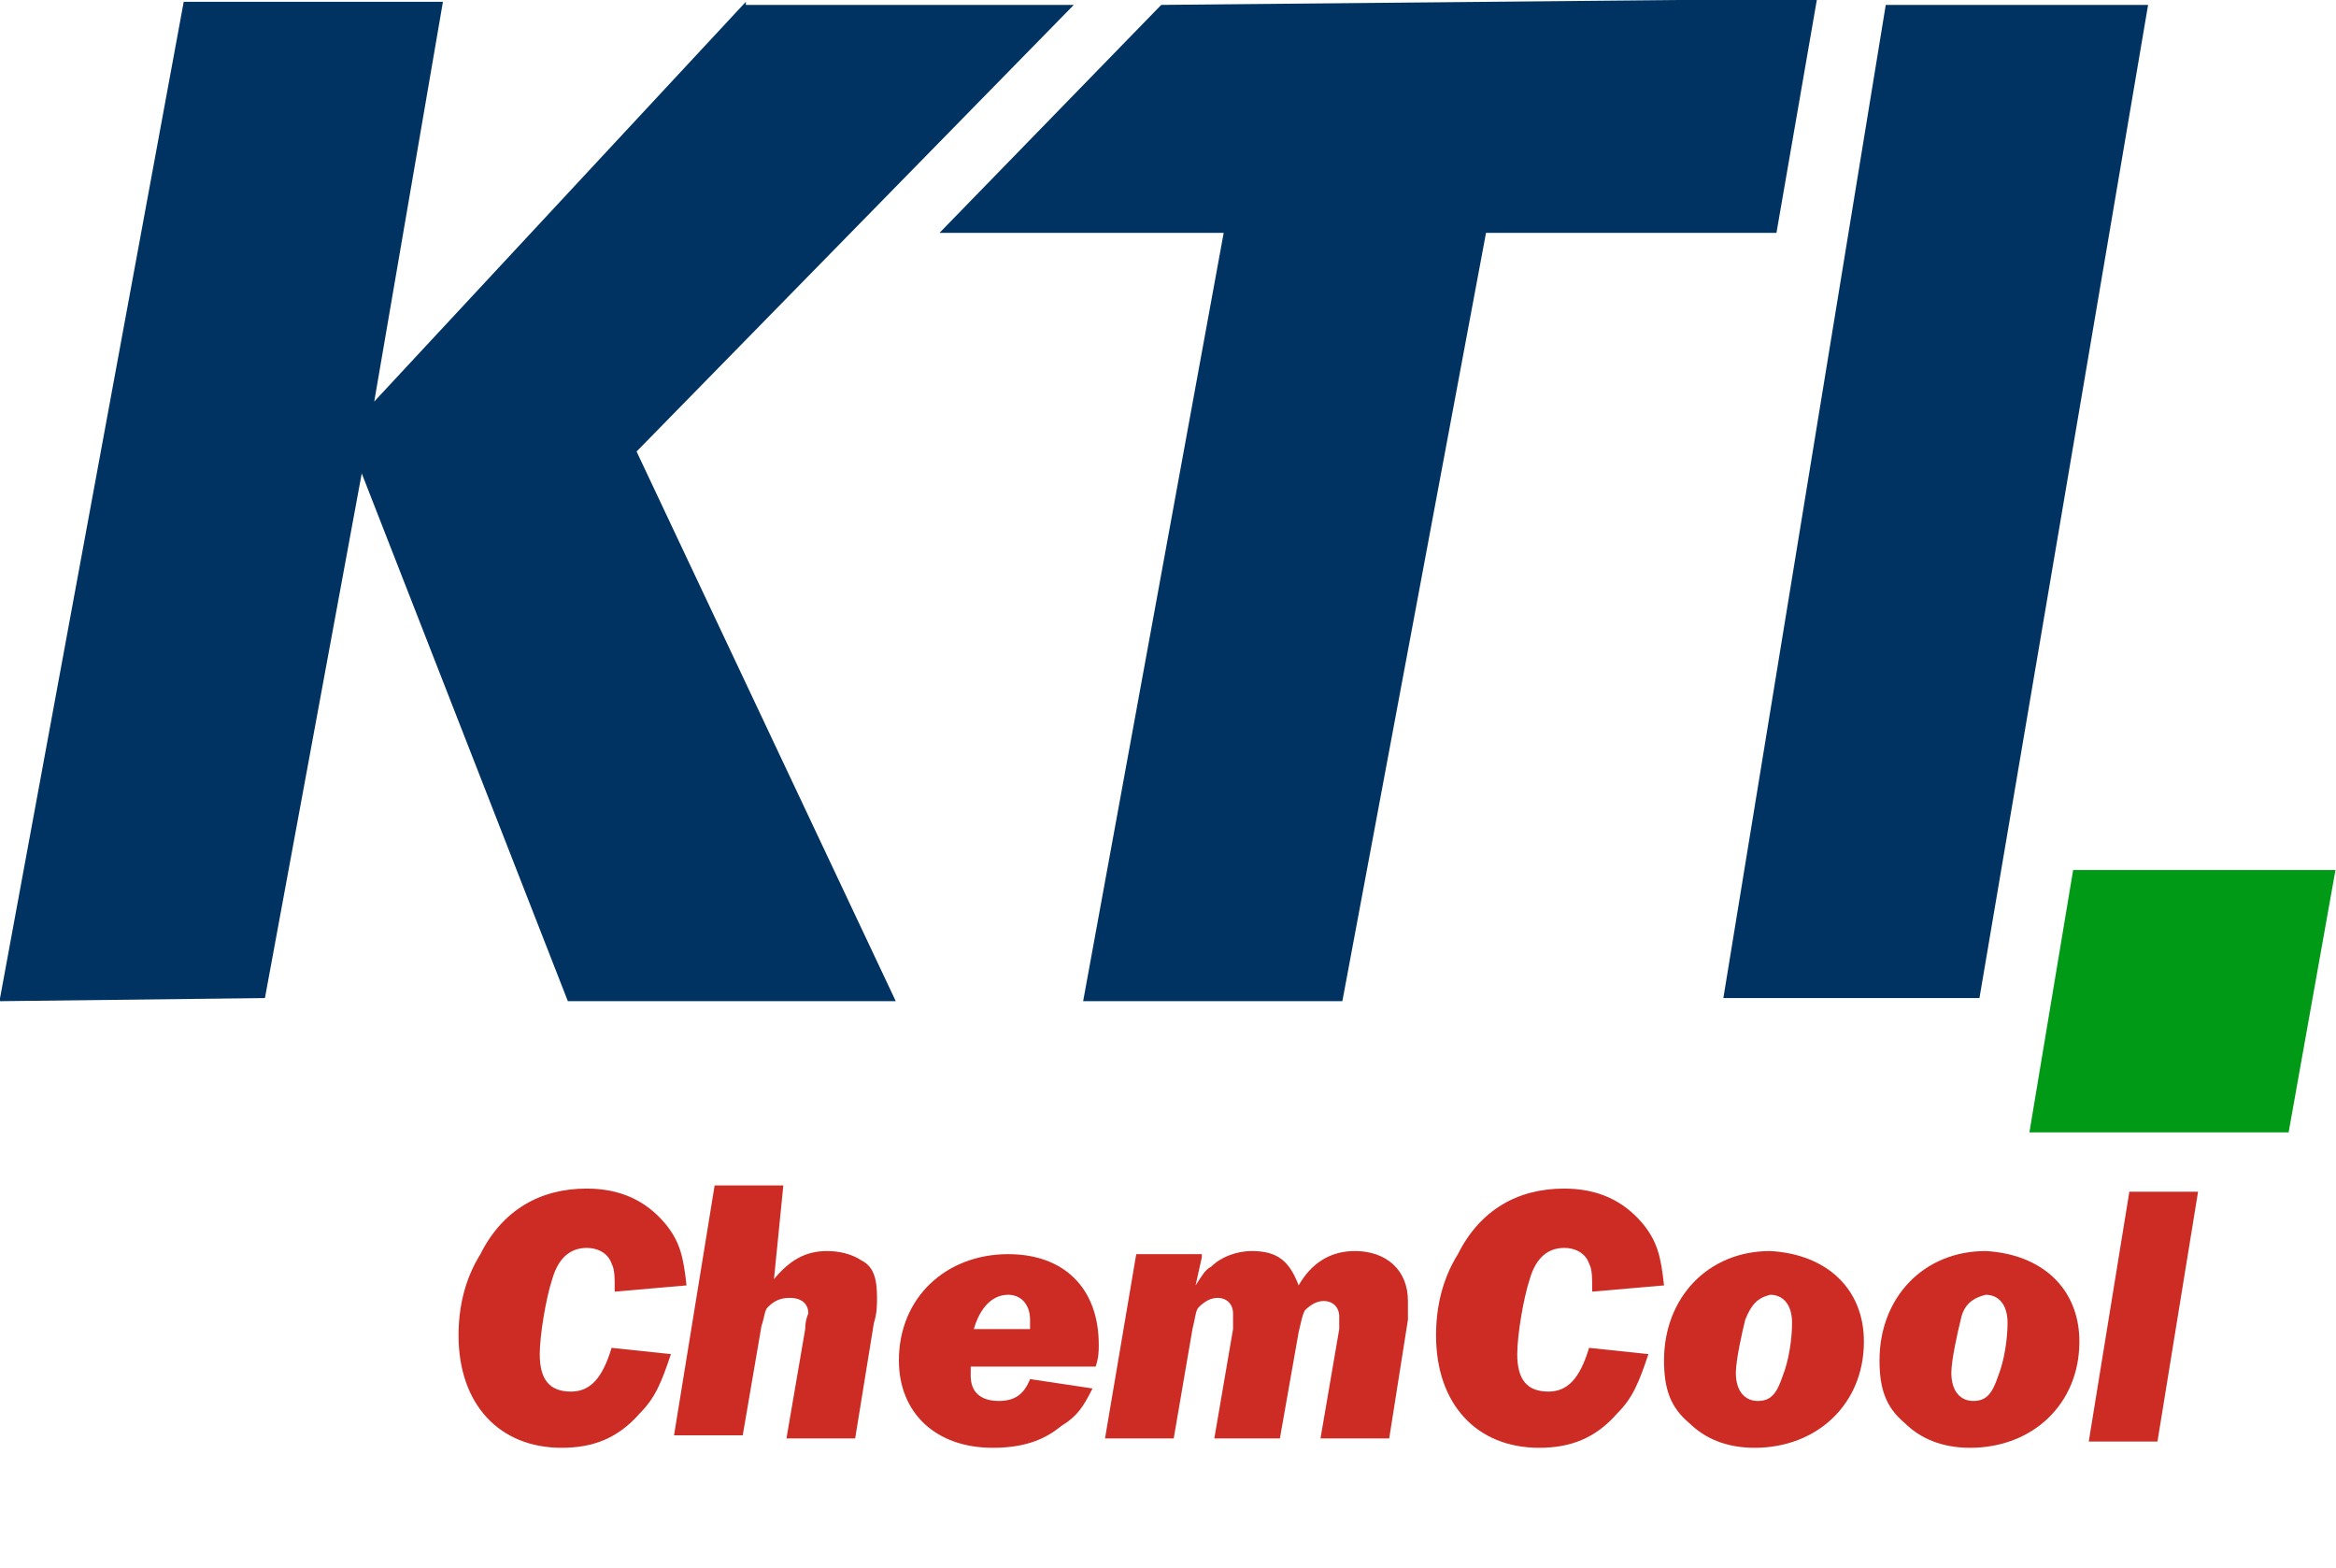
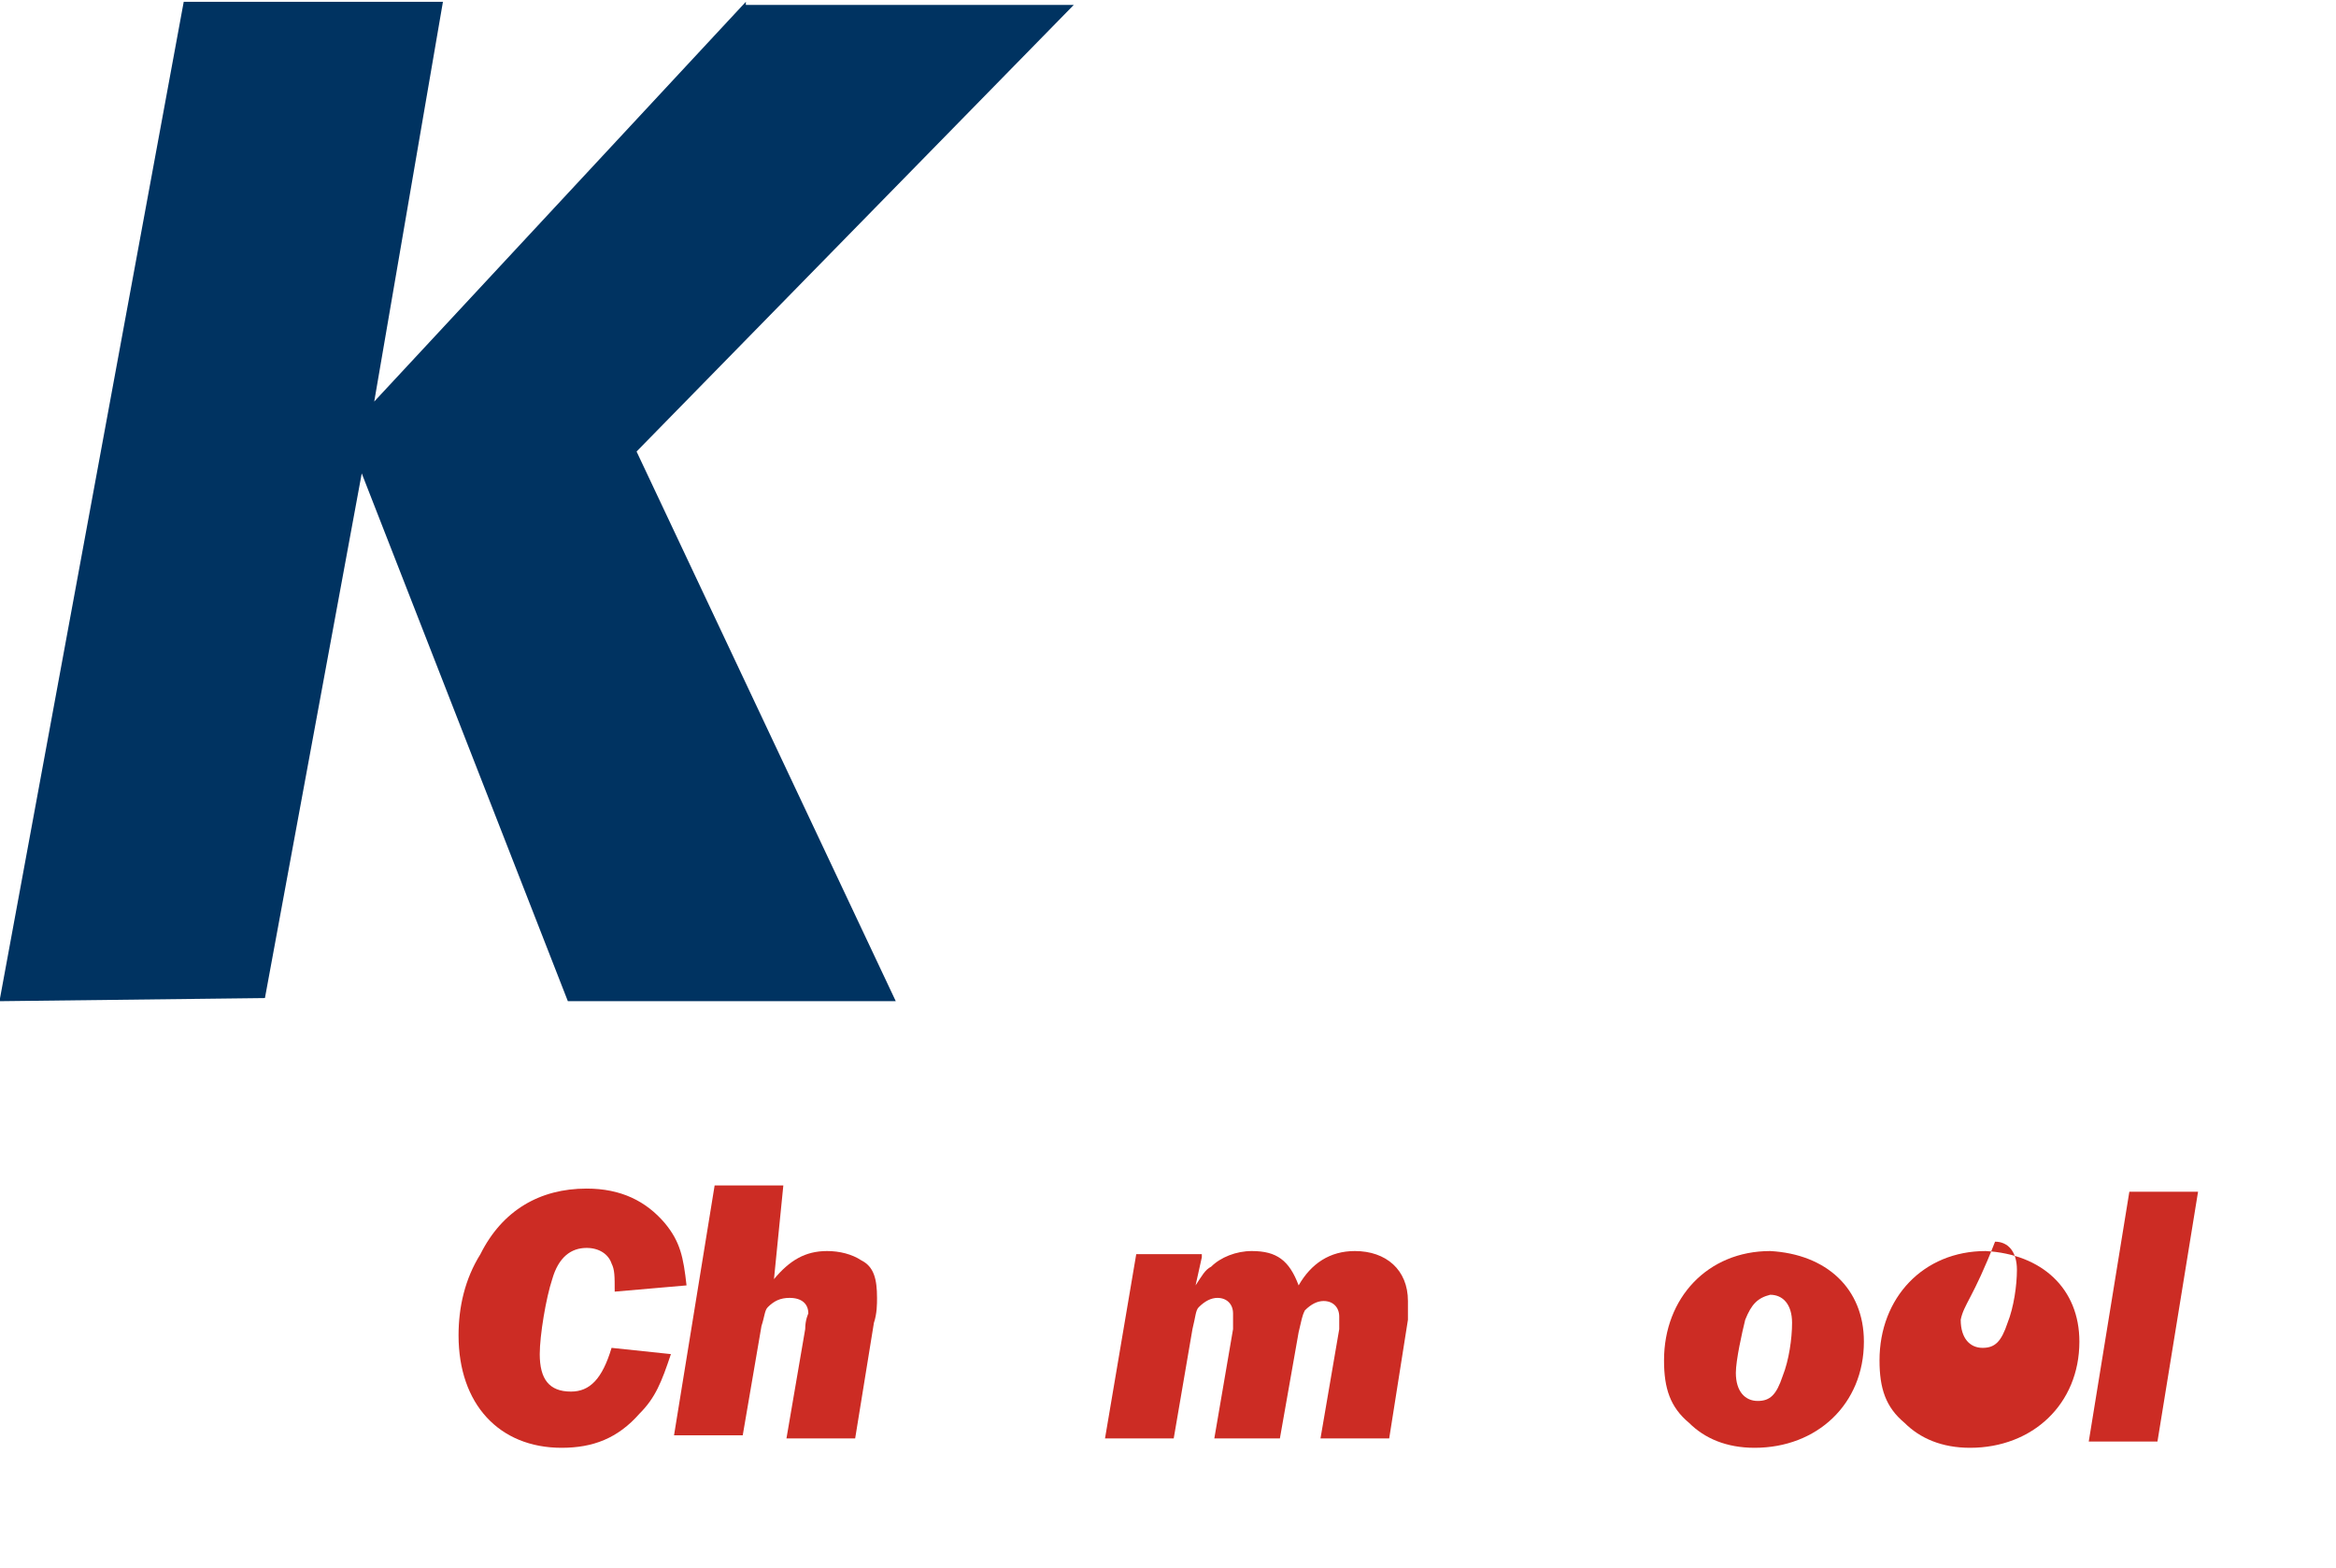
<svg xmlns="http://www.w3.org/2000/svg" version="1.1" id="Ebene_1" x="0px" y="0px" viewBox="0 0 74.8 50.2" style="enable-background:new 0 0 74.8 50.2;" xml:space="preserve">
  <style type="text/css">
	.st0{enable-background:new    ;}
	.st1{fill:#CC2C24;}
	.st2{fill:#003361;}
	.st3{fill:#009A17;}
</style>
  <g id="ChemCool" transform="translate(-833.117 -22462.643)">
    <g class="st0">
      <path class="st1" d="M854.6,22506c-0.3,0.9-0.5,1.4-1,1.9c-0.7,0.8-1.5,1.1-2.5,1.1c-2,0-3.3-1.4-3.3-3.6c0-0.9,0.2-1.8,0.7-2.6    c0.7-1.4,1.9-2.1,3.4-2.1c1.1,0,1.9,0.4,2.5,1.1c0.5,0.6,0.6,1.1,0.7,2l-2.3,0.2c0-0.5,0-0.7-0.1-0.9c-0.1-0.3-0.4-0.5-0.8-0.5    c-0.5,0-0.9,0.3-1.1,1c-0.2,0.6-0.4,1.8-0.4,2.4c0,0.8,0.3,1.2,1,1.2c0.6,0,1-0.4,1.3-1.4L854.6,22506z" />
      <path class="st1" d="M857.9,22503.6c0.5-0.6,1-0.9,1.7-0.9c0.4,0,0.8,0.1,1.1,0.3c0.4,0.2,0.5,0.6,0.5,1.2c0,0.2,0,0.5-0.1,0.8    l-0.6,3.7h-2.2l0.6-3.5c0-0.3,0.1-0.5,0.1-0.5c0-0.3-0.2-0.5-0.6-0.5c-0.3,0-0.5,0.1-0.7,0.3c-0.1,0.1-0.1,0.3-0.2,0.6l-0.6,3.5    h-2.2l1.3-8h2.2L857.9,22503.6z" />
-       <path class="st1" d="M864.2,22506.3c0,0.1,0,0.3,0,0.4c0,0.5,0.3,0.8,0.9,0.8c0.5,0,0.8-0.2,1-0.7l2,0.3c-0.3,0.6-0.5,0.9-1,1.2    c-0.6,0.5-1.3,0.7-2.2,0.7c-1.8,0-3-1.1-3-2.8c0-2,1.5-3.4,3.5-3.4c1.8,0,2.9,1.1,2.9,2.9c0,0.2,0,0.4-0.1,0.7H864.2z     M866.1,22505.2c0-0.1,0-0.2,0-0.3c0-0.5-0.3-0.8-0.7-0.8c-0.5,0-0.9,0.4-1.1,1.1H866.1z" />
      <path class="st1" d="M871.6,22502.9l-0.2,0.9c0.2-0.3,0.3-0.5,0.5-0.6c0.3-0.3,0.8-0.5,1.3-0.5c0.8,0,1.2,0.3,1.5,1.1    c0.4-0.7,1-1.1,1.8-1.1c1,0,1.7,0.6,1.7,1.6c0,0.2,0,0.4,0,0.6l-0.6,3.8h-2.2l0.6-3.5c0-0.1,0-0.3,0-0.4c0-0.3-0.2-0.5-0.5-0.5    c-0.2,0-0.4,0.1-0.6,0.3c-0.1,0.2-0.1,0.3-0.2,0.7l-0.6,3.4H872l0.6-3.5c0-0.2,0-0.3,0-0.5c0-0.3-0.2-0.5-0.5-0.5    c-0.2,0-0.4,0.1-0.6,0.3c-0.1,0.1-0.1,0.3-0.2,0.7l-0.6,3.5h-2.2l1-5.9H871.6z" />
-       <path class="st1" d="M885.9,22506c-0.3,0.9-0.5,1.4-1,1.9c-0.7,0.8-1.5,1.1-2.5,1.1c-2,0-3.3-1.4-3.3-3.6c0-0.9,0.2-1.8,0.7-2.6    c0.7-1.4,1.9-2.1,3.4-2.1c1.1,0,1.9,0.4,2.5,1.1c0.5,0.6,0.6,1.1,0.7,2l-2.3,0.2c0-0.5,0-0.7-0.1-0.9c-0.1-0.3-0.4-0.5-0.8-0.5    c-0.5,0-0.9,0.3-1.1,1c-0.2,0.6-0.4,1.8-0.4,2.4c0,0.8,0.3,1.2,1,1.2c0.6,0,1-0.4,1.3-1.4L885.9,22506z" />
      <path class="st1" d="M892.8,22505.6c0,2-1.5,3.4-3.5,3.4c-0.9,0-1.6-0.3-2.1-0.8c-0.6-0.5-0.8-1.1-0.8-2c0-2,1.4-3.5,3.4-3.5    C891.6,22502.8,892.8,22503.9,892.8,22505.6z M889,22504.9c-0.1,0.4-0.3,1.3-0.3,1.7c0,0.6,0.3,0.9,0.7,0.9c0.4,0,0.6-0.2,0.8-0.8    c0.2-0.5,0.3-1.2,0.3-1.7c0-0.6-0.3-0.9-0.7-0.9C889.4,22504.2,889.2,22504.4,889,22504.9z" />
-       <path class="st1" d="M899.7,22505.6c0,2-1.5,3.4-3.5,3.4c-0.9,0-1.6-0.3-2.1-0.8c-0.6-0.5-0.8-1.1-0.8-2c0-2,1.4-3.5,3.4-3.5    C898.5,22502.8,899.7,22503.9,899.7,22505.6z M895.9,22504.9c-0.1,0.4-0.3,1.3-0.3,1.7c0,0.6,0.3,0.9,0.7,0.9    c0.4,0,0.6-0.2,0.8-0.8c0.2-0.5,0.3-1.2,0.3-1.7c0-0.6-0.3-0.9-0.7-0.9C896.3,22504.2,896,22504.4,895.9,22504.9z" />
+       <path class="st1" d="M899.7,22505.6c0,2-1.5,3.4-3.5,3.4c-0.9,0-1.6-0.3-2.1-0.8c-0.6-0.5-0.8-1.1-0.8-2c0-2,1.4-3.5,3.4-3.5    C898.5,22502.8,899.7,22503.9,899.7,22505.6z M895.9,22504.9c0,0.6,0.3,0.9,0.7,0.9    c0.4,0,0.6-0.2,0.8-0.8c0.2-0.5,0.3-1.2,0.3-1.7c0-0.6-0.3-0.9-0.7-0.9C896.3,22504.2,896,22504.4,895.9,22504.9z" />
      <path class="st1" d="M902.2,22508.8H900l1.3-8h2.2L902.2,22508.8z" />
    </g>
    <path id="Pfad_9719" class="st2" d="M857,22462.7l-11.9,12.8l2.2-12.8h-8.3l-5.9,32l8.5-0.1l3.1-16.8l6.6,16.9h10.5l-8.3-17.6   l14-14.3H857z" />
-     <path id="Pfad_9720" class="st2" d="M870.3,22462.8l-7.1,7.3h9.1l-4.5,24.6h8.3l4.6-24.6h9.3l1.3-7.5L870.3,22462.8z" />
-     <path id="Pfad_9721" class="st2" d="M893.5,22462.8l-5.2,31.8h8.2l5.4-31.8L893.5,22462.8z" />
-     <path id="Pfad_9722" class="st3" d="M899.5,22490.5l-1.4,8.4h8.3l1.5-8.4H899.5z" />
  </g>
</svg>